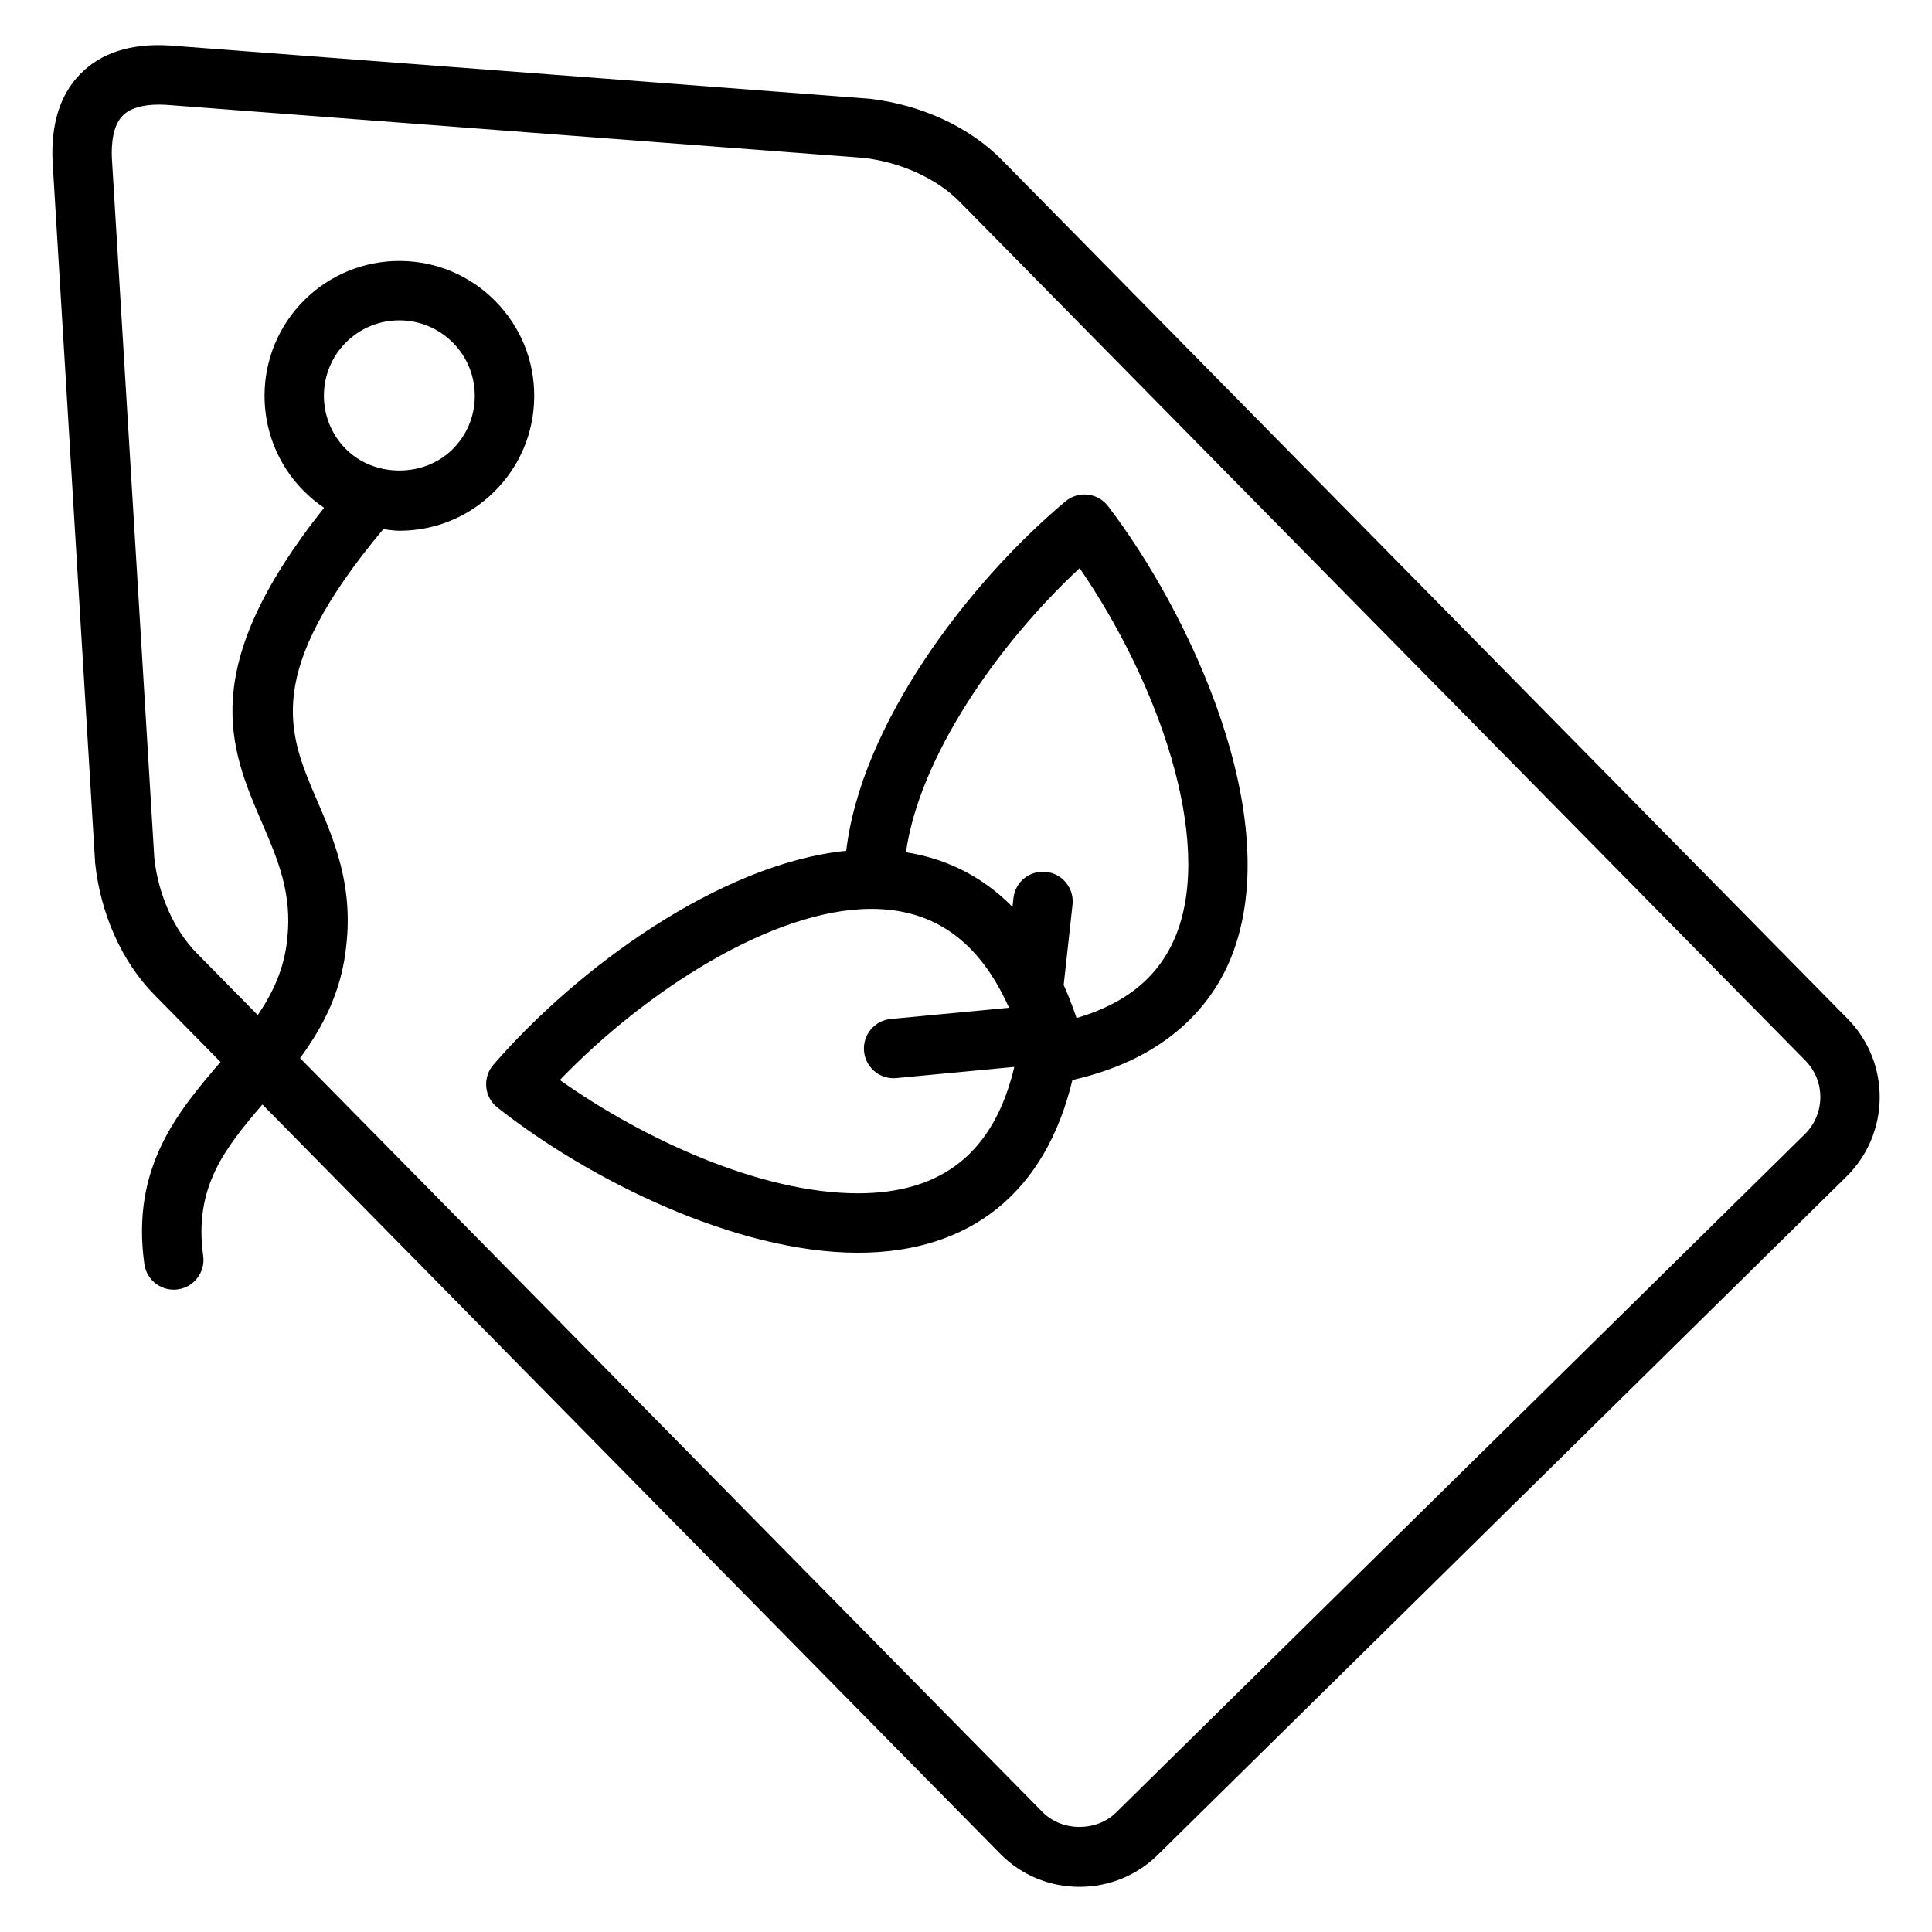
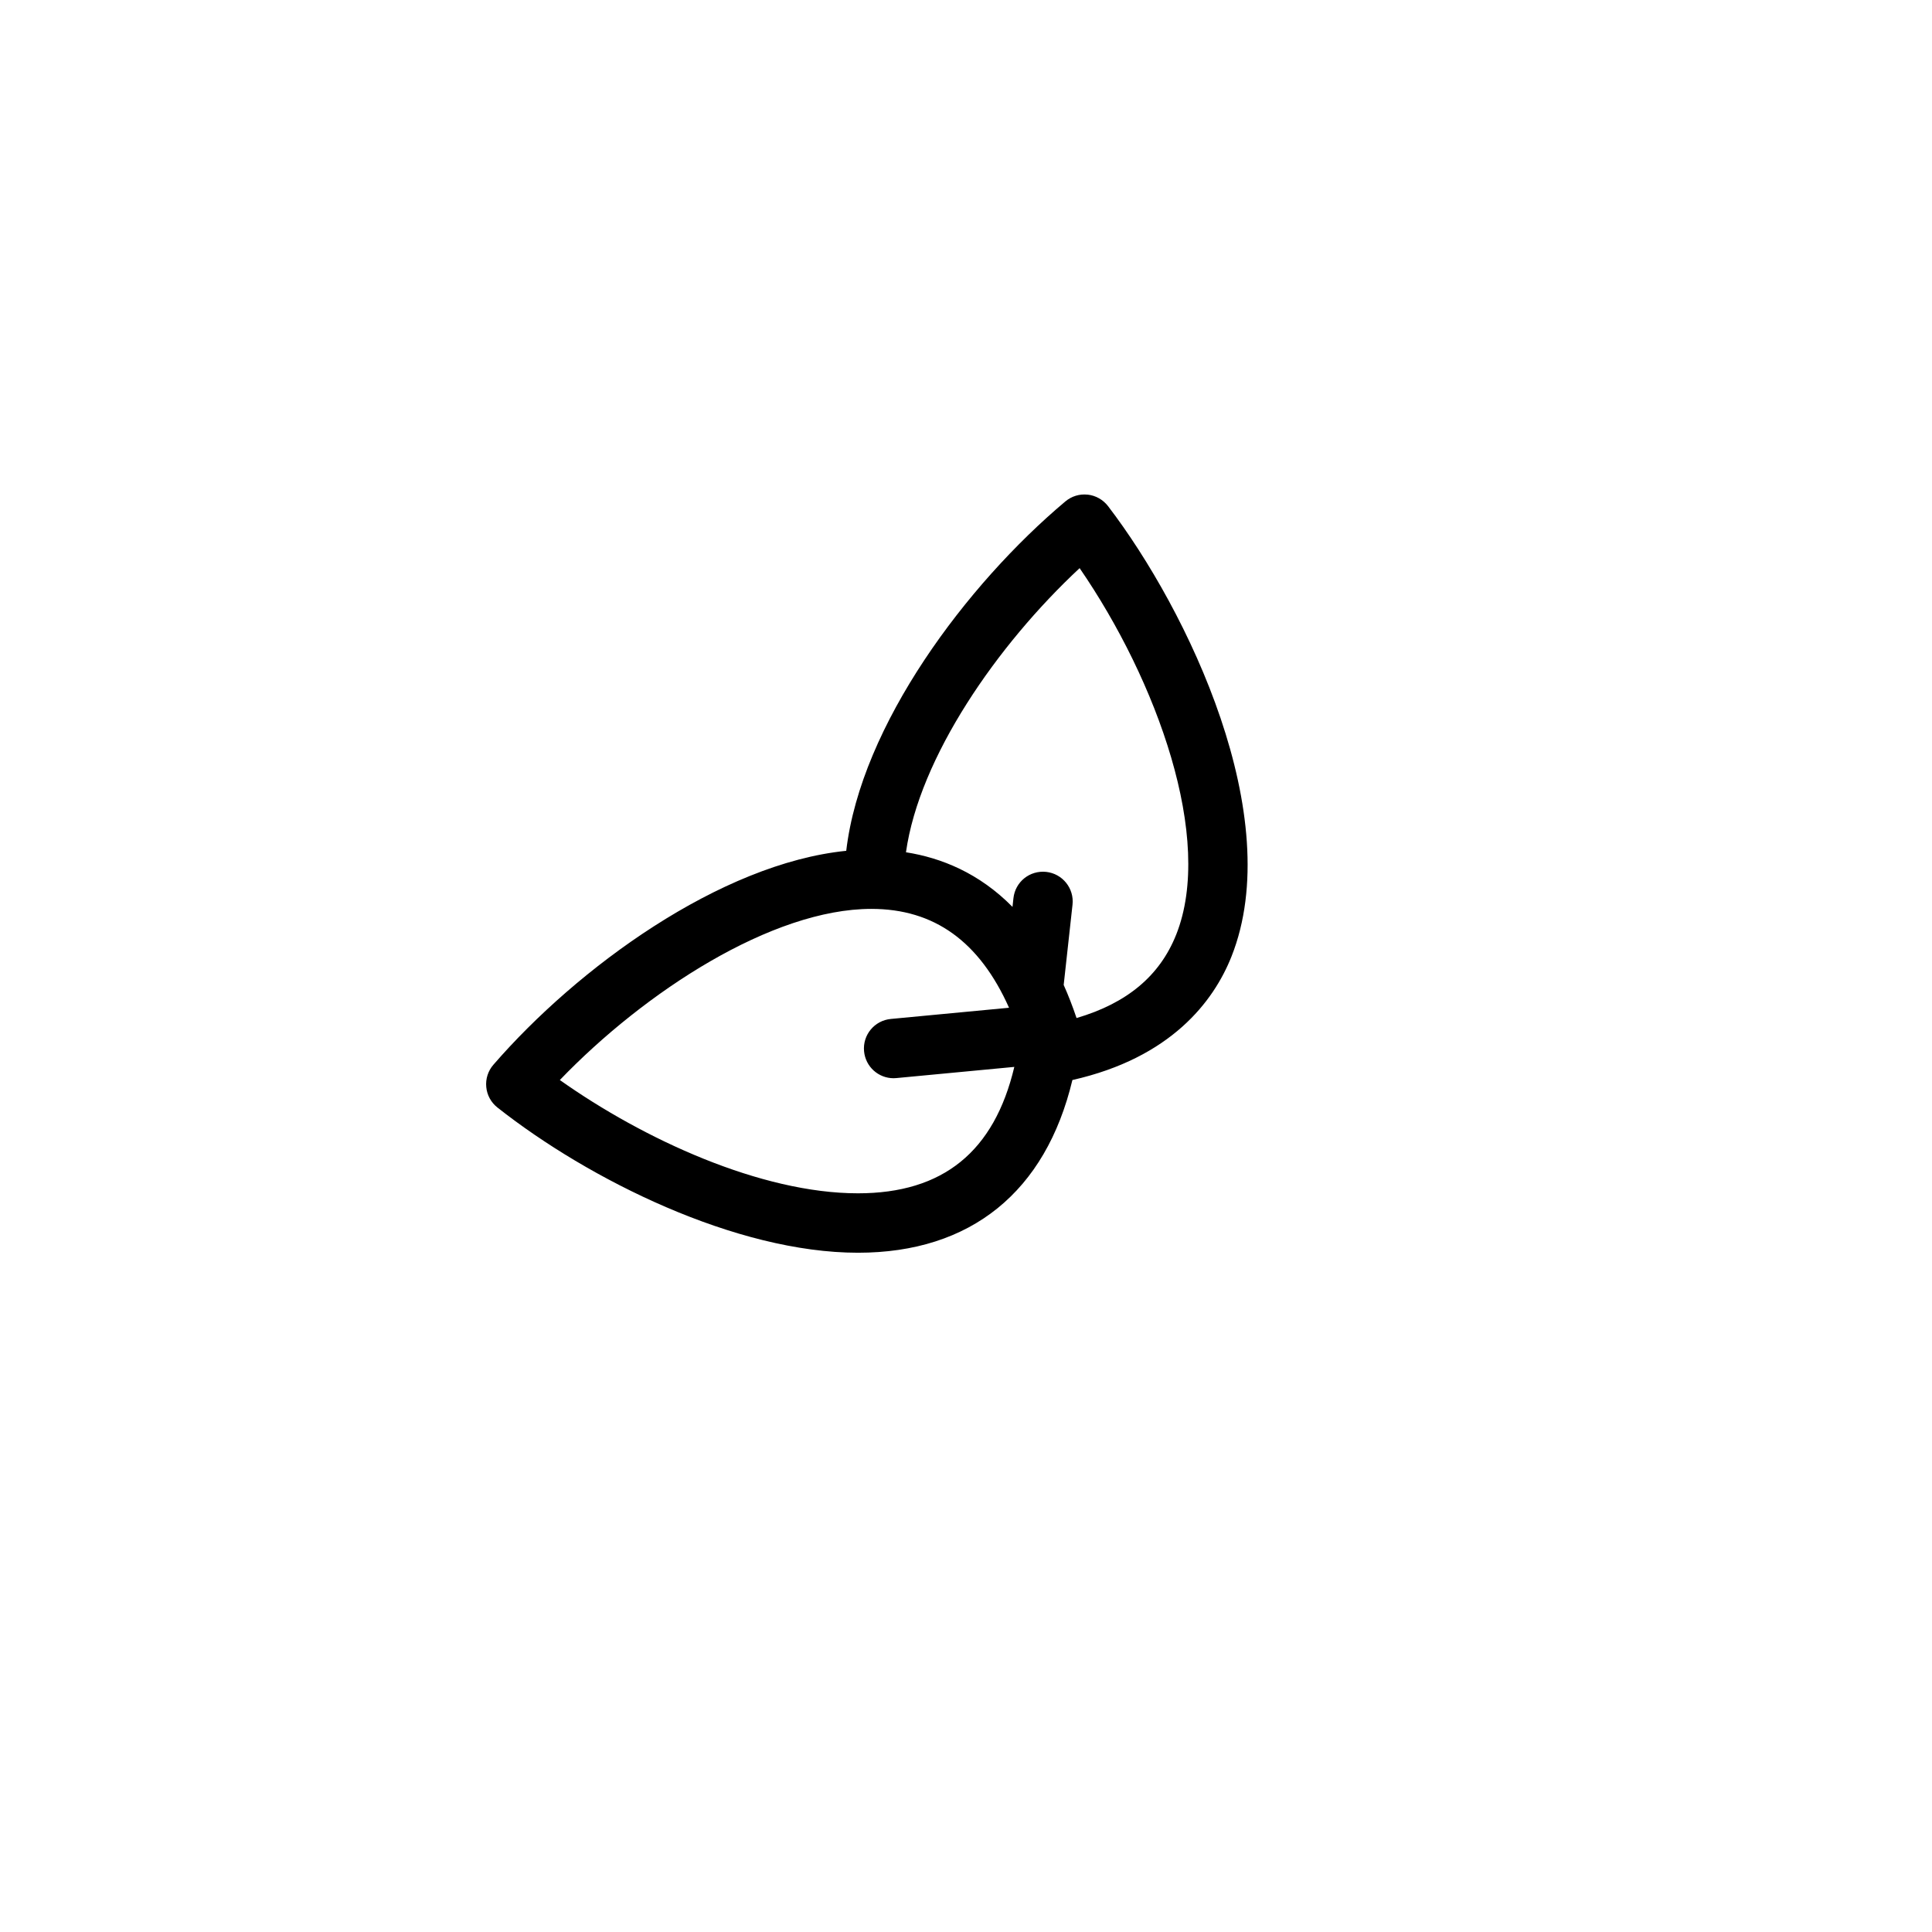
<svg xmlns="http://www.w3.org/2000/svg" fill="#000000" width="800px" height="800px" version="1.1" viewBox="144 144 512 512">
  <g>
-     <path d="m633.68 414.03-224.2-227.67c-8.559-8.676-21.184-14.562-34.984-16.191l-185.61-14.117c-10.484-0.613-18.328 2.047-23.805 7.754-5.164 5.394-7.574 13.039-7.156 22.879l11.289 186.05c1.434 13.516 7.141 26.223 15.656 34.855l17.57 17.848c-11.18 13.043-23.781 27.836-20.184 53.562 0.543 3.938 3.922 6.777 7.785 6.777 0.363 0 0.73-0.023 1.102-0.078 4.305-0.598 7.305-4.582 6.707-8.887-2.535-18.168 5.769-28.52 15.688-40.109l195.51 198.55c5.57 5.668 13.047 8.785 21.031 8.785 7.832 0 15.199-3.016 20.742-8.477l182.52-179.76c11.605-11.422 11.754-30.16 0.34-41.77zm-11.391 30.543-182.52 179.77c-5.219 5.141-14.359 5.078-19.5-0.133l-196.75-199.8c5.969-8.141 11.051-17.609 12.266-29.969 1.801-16.105-3.312-28-7.832-38.484-7.707-17.918-14.273-33.535 17.617-71.73 1.418 0.164 2.809 0.426 4.266 0.426 9.438 0 18.352-3.652 25.074-10.281 6.793-6.684 10.586-15.617 10.66-25.168 0.086-9.566-3.566-18.57-10.281-25.387-6.762-6.863-15.809-10.66-25.449-10.66-9.445 0-18.359 3.652-25.098 10.289-14.035 13.832-14.199 36.504-0.379 50.531 1.707 1.73 3.551 3.258 5.519 4.59-33.867 42.652-25.066 63.488-16.398 83.609 4.102 9.539 7.988 18.547 6.637 30.629-0.77 7.894-3.793 14.289-7.816 20.199l-16.215-16.461c-5.984-6.062-10.172-15.578-11.195-25.113l-11.246-185.54c-0.156-3.606 0.203-8.469 2.801-11.18 1.91-1.98 5.176-2.988 9.711-2.988 0.598 0 1.203 0.023 1.684 0.047l185.13 14.082c9.848 1.164 19.301 5.496 25.301 11.57l224.19 227.66c5.332 5.418 5.25 14.164-0.172 19.5zm-386.71-181.65c-7.731-7.848-7.644-20.531 0.203-28.27 3.769-3.715 8.754-5.754 14.043-5.754 5.398 0 10.453 2.125 14.25 5.969 3.754 3.801 5.785 8.848 5.746 14.199-0.047 5.344-2.156 10.336-5.977 14.082-7.602 7.481-20.777 7.387-28.266-0.227z" />
    <path d="m432.25 275.09c-2.172-0.242-4.273 0.418-5.926 1.801-26.137 21.965-54.145 59.27-58.062 92.582-33.379 3.379-71.211 30.961-93.512 56.703-1.41 1.621-2.094 3.754-1.883 5.894 0.195 2.133 1.266 4.102 2.961 5.434 24.27 19.16 63.227 38.484 95.551 38.484 29.914 0 49.734-16.168 56.82-45.77 26.07-5.887 37.406-20.773 42.156-32.723 14.695-37.016-11.508-91.66-32.707-119.36-1.32-1.715-3.266-2.816-5.398-3.051zm-60.883 185.15c-25.773 0-56.906-14.375-79.004-30.023 22.539-23.441 56.277-45.352 82.562-45.352 16.633 0 28.629 8.613 36.48 26.199l-31.324 2.969c-4.336 0.41-7.512 4.242-7.094 8.574 0.387 4.086 3.809 7.133 7.824 7.133 0.242 0 0.496-0.008 0.746-0.039l31.25-2.961c-5.324 22.457-18.902 33.5-41.441 33.5zm84.34-68.562c-4.352 10.949-13.074 18.199-26.41 22.113-1.055-3.133-2.188-6.047-3.41-8.77l2.34-21.27c0.48-4.32-2.644-8.211-6.965-8.691-4.383-0.465-8.211 2.644-8.691 6.965l-0.25 2.312c-8.832-8.965-18.871-13.004-28.23-14.477 3.543-25.105 24.113-54.891 46.02-75.297 20.531 29.844 35.676 71.746 25.598 97.113z" />
  </g>
</svg>